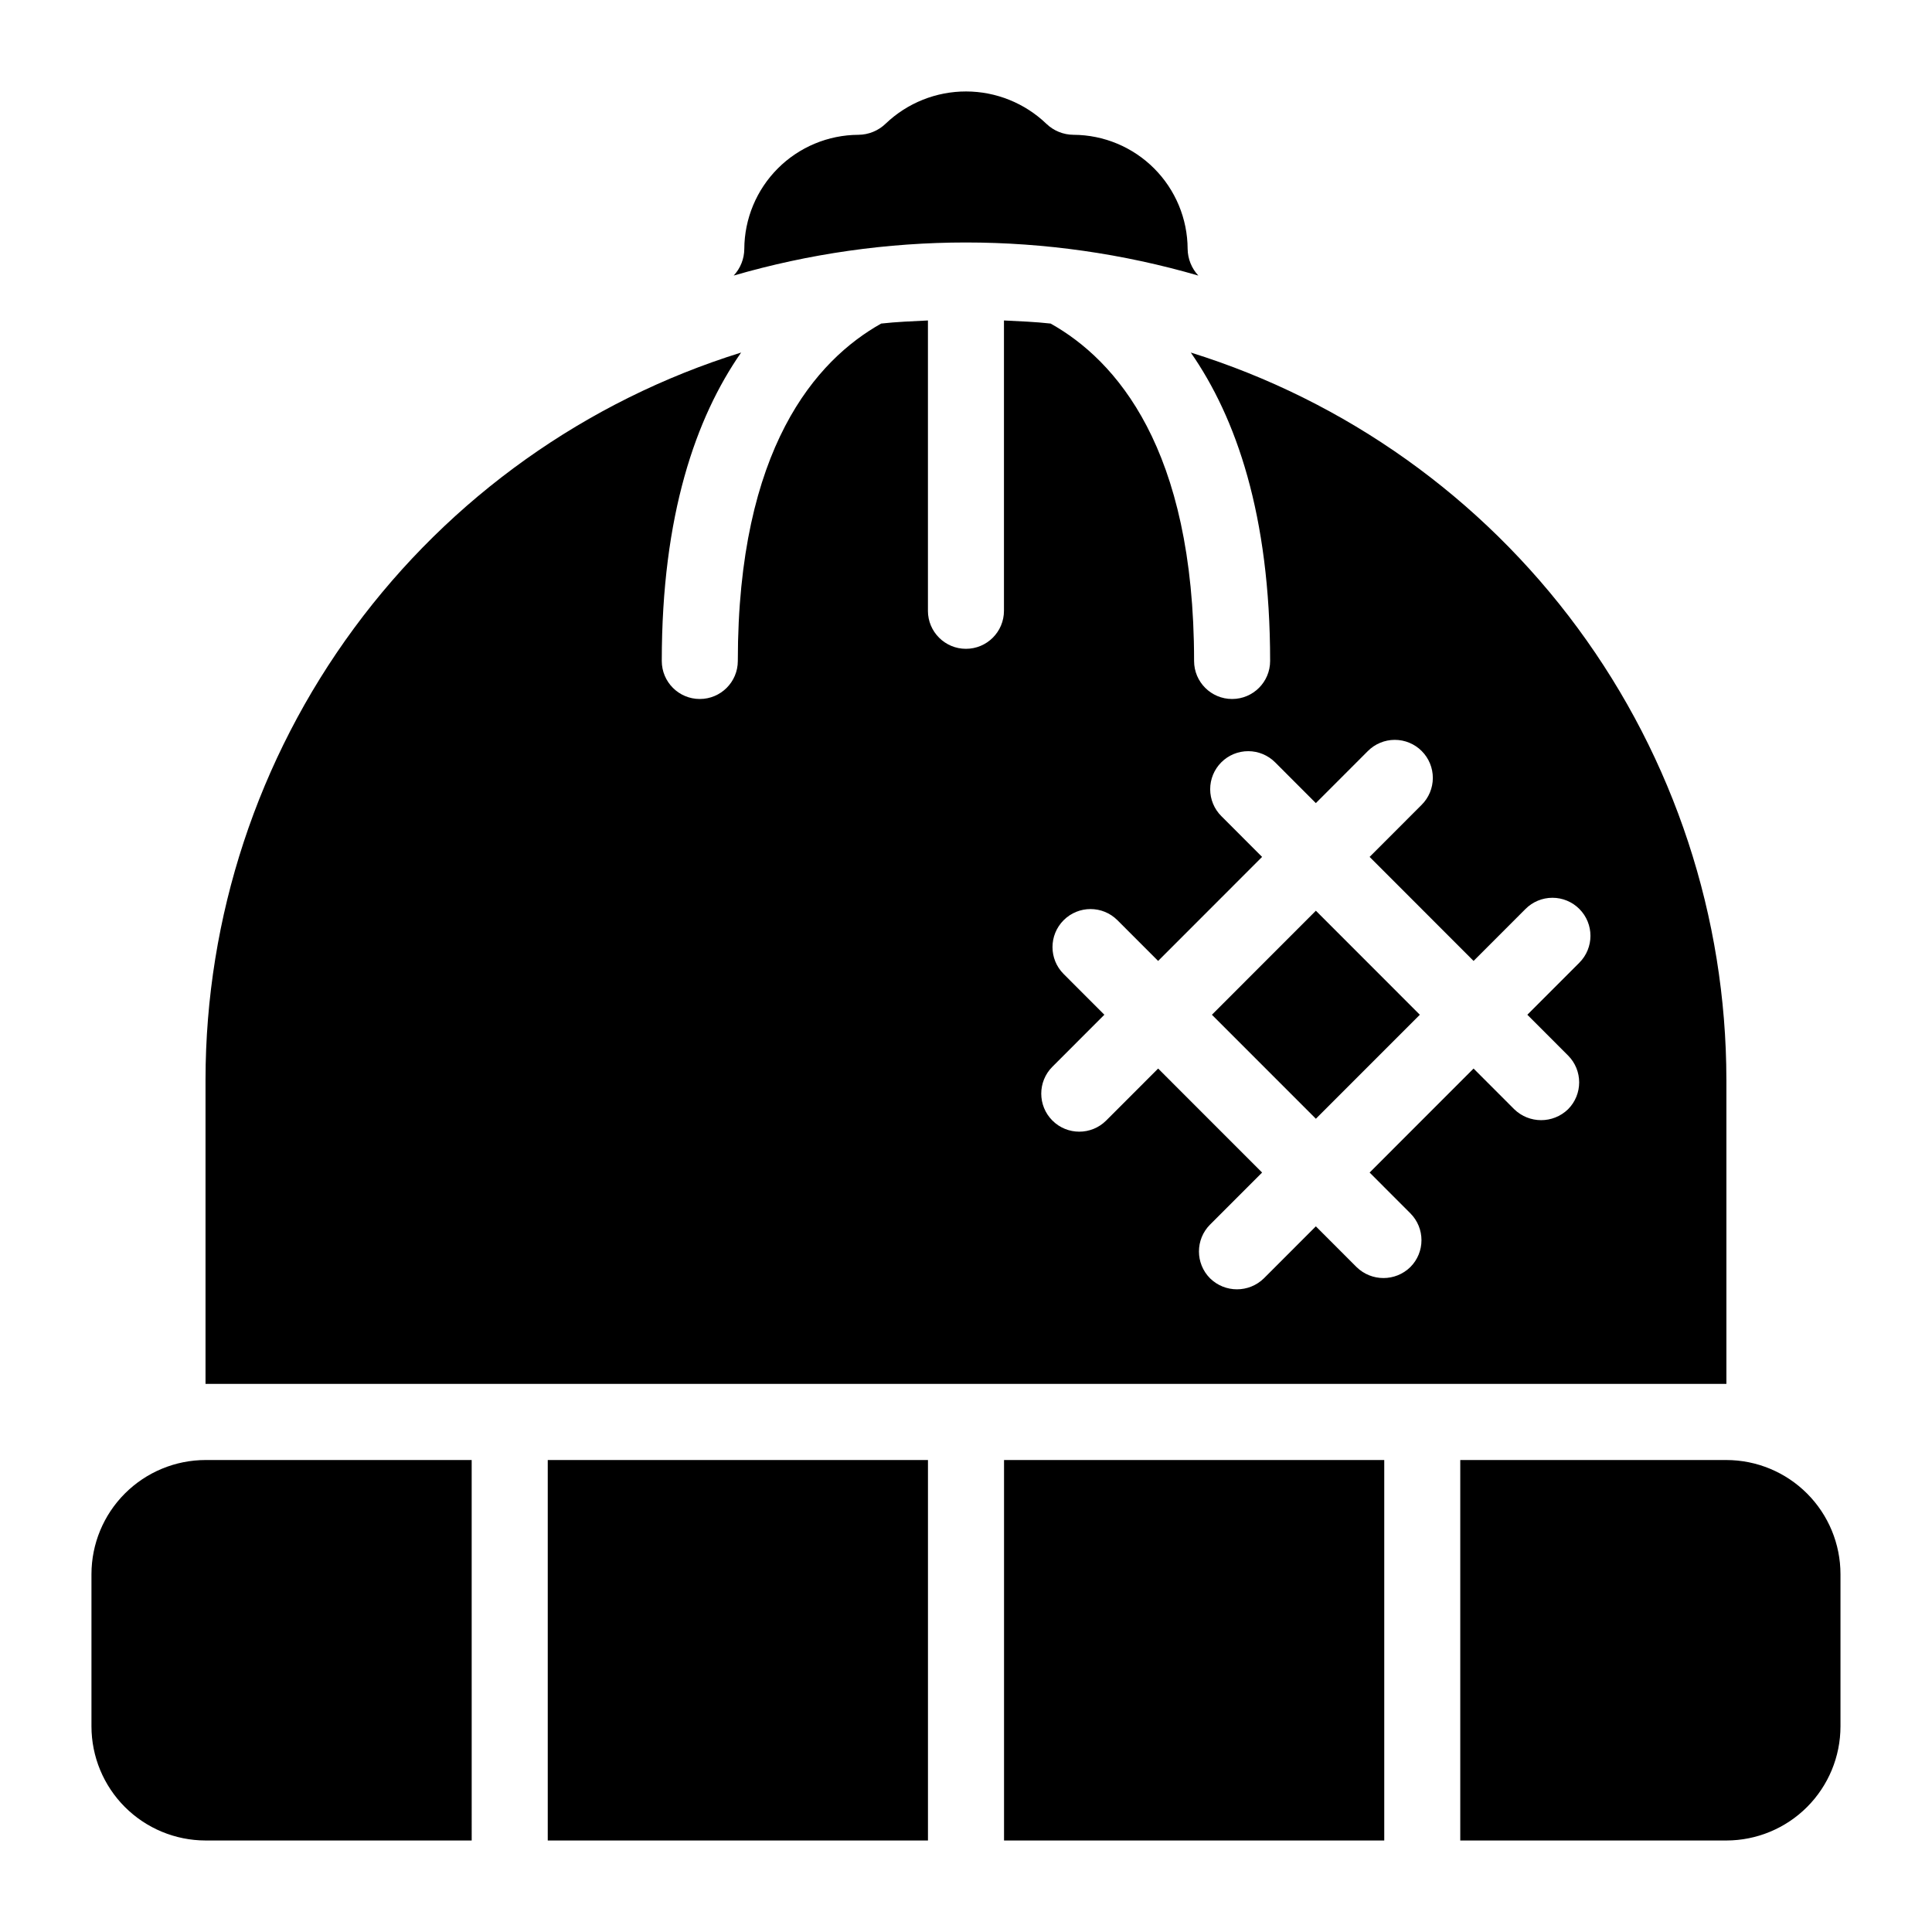
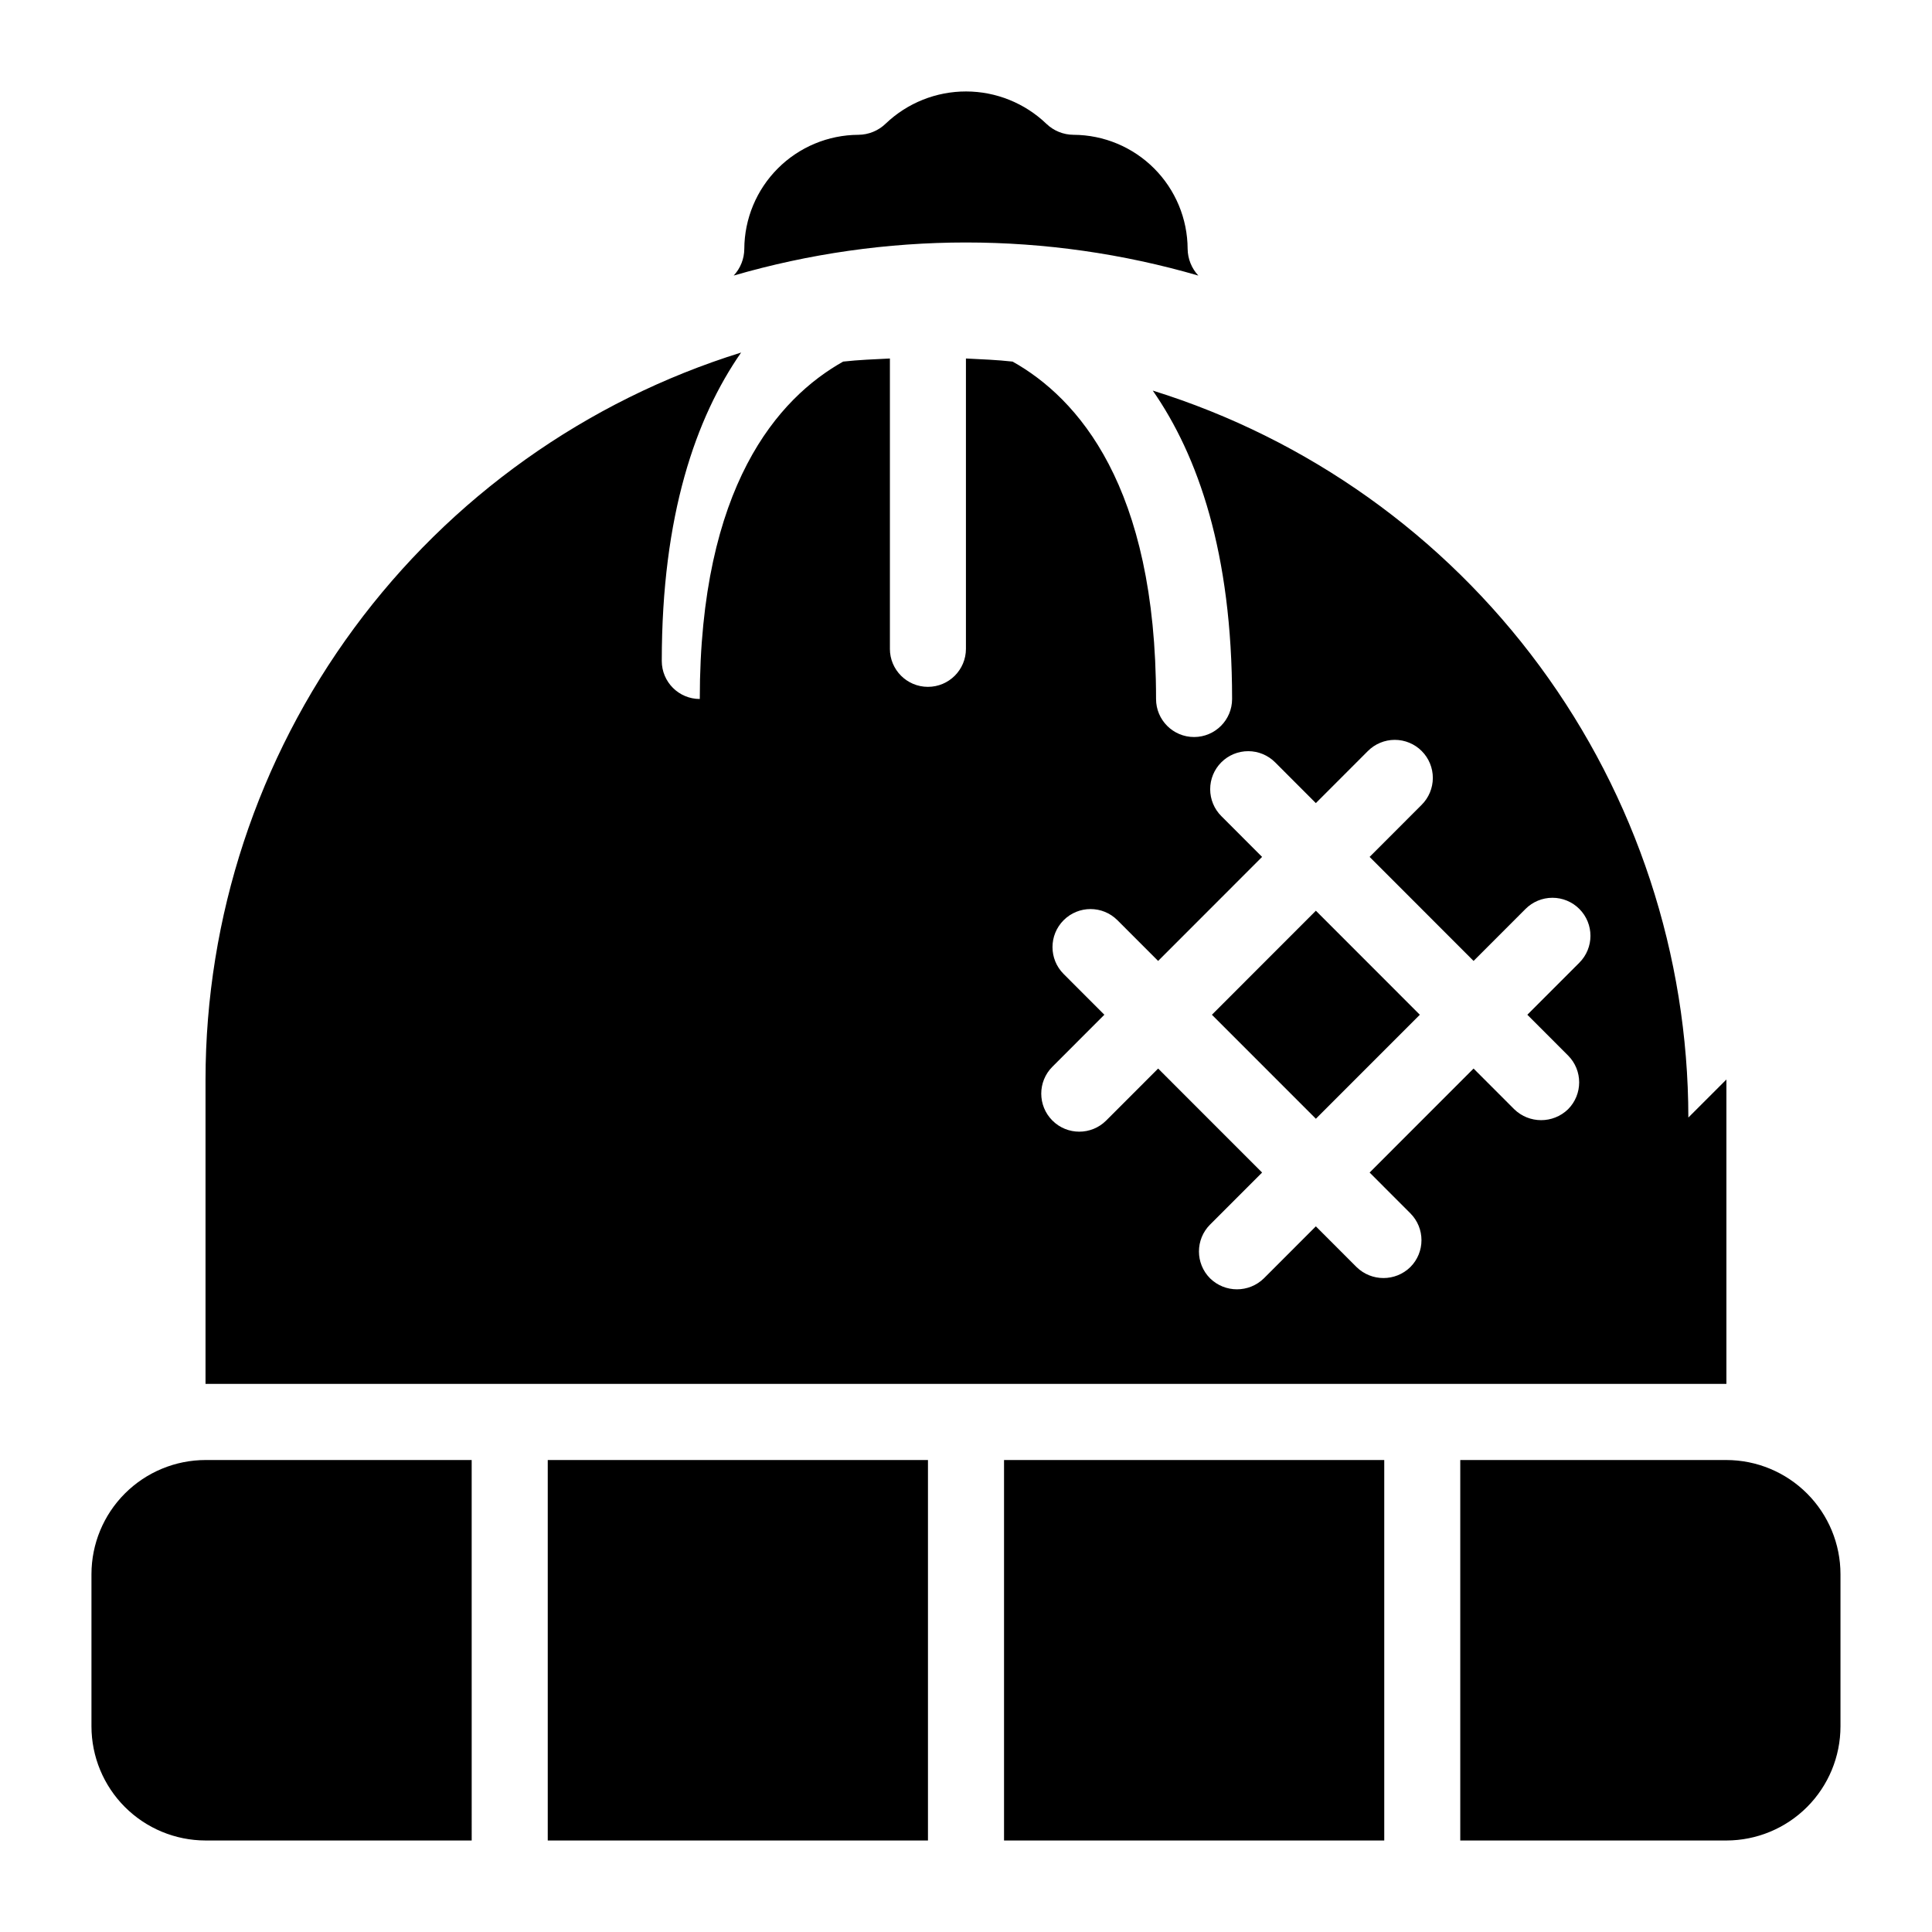
<svg xmlns="http://www.w3.org/2000/svg" fill="#000000" width="800px" height="800px" version="1.1" viewBox="144 144 512 512">
-   <path d="m510.84 631.75h-100.76v-100.83h100.76zm-221.68 0h100.76v-100.83h-100.76zm312.36-100.83h-70.535v100.83h70.535c8.016-0.012 15.699-3.203 21.367-8.871 5.668-5.672 8.855-13.359 8.859-21.375v-40.332c-0.004-8.02-3.191-15.707-8.859-21.375-5.668-5.672-13.352-8.863-21.367-8.875zm-332.52 0h-70.531c-8.02 0.012-15.703 3.203-21.371 8.875-5.668 5.668-8.852 13.355-8.859 21.375v40.332c0.008 8.016 3.191 15.703 8.859 21.375 5.668 5.668 13.352 8.859 21.371 8.871h70.535zm196.17-118 27.551 27.562 27.551-27.562-27.551-27.57zm-65.176-204.66c20.836 0.004 41.57 2.957 61.582 8.773-1.793-1.918-2.805-4.438-2.84-7.062-0.031-8.008-3.227-15.68-8.887-21.344-5.66-5.664-13.332-8.867-21.34-8.902-2.684-0.012-5.258-1.051-7.195-2.906-5.719-5.492-13.336-8.566-21.266-8.582-7.93-0.016-15.559 3.027-21.301 8.5-1.945 1.898-4.551 2.969-7.273 2.988-8.008 0.039-15.676 3.238-21.336 8.906-5.66 5.664-8.855 13.332-8.891 21.34-0.02 2.621-1.023 5.141-2.812 7.055 20-5.809 40.727-8.762 61.559-8.766zm201.52 221.82v80.664h-403.05v-80.664c0.043-43.047 13.84-84.953 39.371-119.61 25.535-34.656 61.469-60.246 102.57-73.043-12 17.254-21.027 43.047-21.027 81.734 0 5.566 4.508 10.078 10.074 10.078s10.078-4.512 10.078-10.078c0-56.445 20.777-79.75 37.992-89.414 4.082-0.457 8.238-0.613 12.391-0.82v76.938h-0.004c0 5.566 4.512 10.078 10.078 10.078 5.562 0 10.074-4.512 10.074-10.078v-76.938c4.144 0.207 8.293 0.363 12.367 0.82 17.23 9.66 38.016 32.961 38.016 89.414 0 5.566 4.512 10.078 10.074 10.078 5.566 0 10.078-4.512 10.078-10.078 0-38.688-9.027-64.48-21.027-81.738l-0.004 0.004c41.102 12.797 77.035 38.387 102.57 73.043 25.535 34.652 39.328 76.559 39.375 119.61zm-38.977-45.207c-1.891-1.891-4.453-2.953-7.125-2.953s-5.234 1.062-7.125 2.953l-13.773 13.785-27.551-27.57 13.773-13.785c1.902-1.887 2.973-4.453 2.981-7.133 0.004-2.68-1.059-5.25-2.953-7.144-1.891-1.895-4.461-2.957-7.141-2.957-2.68 0.004-5.246 1.074-7.137 2.977l-13.773 13.785-10.785-10.797c-1.891-1.895-4.457-2.965-7.133-2.965-2.676-0.004-5.246 1.059-7.137 2.953-1.895 1.895-2.953 4.461-2.949 7.141 0.004 2.676 1.07 5.242 2.969 7.129l10.789 10.797-27.551 27.57-10.789-10.797c-3.938-3.934-10.32-3.934-14.254 0.004-3.934 3.938-3.934 10.32 0.004 14.254l10.789 10.797-13.77 13.781c-3.938 3.934-3.938 10.316-0.004 14.254s10.316 3.938 14.254 0.004l13.773-13.781 27.547 27.562-13.777 13.785h-0.004c-3.934 3.938-3.934 10.32 0 14.258 3.961 3.871 10.289 3.871 14.25 0l13.777-13.785 10.793 10.797c3.961 3.871 10.289 3.871 14.246 0 3.938-3.938 3.938-10.32 0-14.258l-10.789-10.797 27.547-27.562 10.785 10.793c3.969 3.848 10.281 3.848 14.25 0 3.934-3.938 3.934-10.32 0-14.258l-10.785-10.793 13.777-13.785c3.934-3.938 3.934-10.32 0-14.258z" />
+   <path d="m510.84 631.75h-100.76v-100.83h100.76zm-221.68 0h100.76v-100.83h-100.76zm312.36-100.83h-70.535v100.83h70.535c8.016-0.012 15.699-3.203 21.367-8.871 5.668-5.672 8.855-13.359 8.859-21.375v-40.332c-0.004-8.02-3.191-15.707-8.859-21.375-5.668-5.672-13.352-8.863-21.367-8.875zm-332.52 0h-70.531c-8.02 0.012-15.703 3.203-21.371 8.875-5.668 5.668-8.852 13.355-8.859 21.375v40.332c0.008 8.016 3.191 15.703 8.859 21.375 5.668 5.668 13.352 8.859 21.371 8.871h70.535zm196.17-118 27.551 27.562 27.551-27.562-27.551-27.57zm-65.176-204.66c20.836 0.004 41.57 2.957 61.582 8.773-1.793-1.918-2.805-4.438-2.84-7.062-0.031-8.008-3.227-15.68-8.887-21.344-5.66-5.664-13.332-8.867-21.34-8.902-2.684-0.012-5.258-1.051-7.195-2.906-5.719-5.492-13.336-8.566-21.266-8.582-7.93-0.016-15.559 3.027-21.301 8.5-1.945 1.898-4.551 2.969-7.273 2.988-8.008 0.039-15.676 3.238-21.336 8.906-5.66 5.664-8.855 13.332-8.891 21.34-0.02 2.621-1.023 5.141-2.812 7.055 20-5.809 40.727-8.762 61.559-8.766zm201.52 221.82v80.664h-403.05v-80.664c0.043-43.047 13.84-84.953 39.371-119.61 25.535-34.656 61.469-60.246 102.57-73.043-12 17.254-21.027 43.047-21.027 81.734 0 5.566 4.508 10.078 10.074 10.078c0-56.445 20.777-79.75 37.992-89.414 4.082-0.457 8.238-0.613 12.391-0.82v76.938h-0.004c0 5.566 4.512 10.078 10.078 10.078 5.562 0 10.074-4.512 10.074-10.078v-76.938c4.144 0.207 8.293 0.363 12.367 0.82 17.23 9.66 38.016 32.961 38.016 89.414 0 5.566 4.512 10.078 10.074 10.078 5.566 0 10.078-4.512 10.078-10.078 0-38.688-9.027-64.48-21.027-81.738l-0.004 0.004c41.102 12.797 77.035 38.387 102.57 73.043 25.535 34.652 39.328 76.559 39.375 119.61zm-38.977-45.207c-1.891-1.891-4.453-2.953-7.125-2.953s-5.234 1.062-7.125 2.953l-13.773 13.785-27.551-27.57 13.773-13.785c1.902-1.887 2.973-4.453 2.981-7.133 0.004-2.68-1.059-5.25-2.953-7.144-1.891-1.895-4.461-2.957-7.141-2.957-2.68 0.004-5.246 1.074-7.137 2.977l-13.773 13.785-10.785-10.797c-1.891-1.895-4.457-2.965-7.133-2.965-2.676-0.004-5.246 1.059-7.137 2.953-1.895 1.895-2.953 4.461-2.949 7.141 0.004 2.676 1.07 5.242 2.969 7.129l10.789 10.797-27.551 27.57-10.789-10.797c-3.938-3.934-10.32-3.934-14.254 0.004-3.934 3.938-3.934 10.32 0.004 14.254l10.789 10.797-13.77 13.781c-3.938 3.934-3.938 10.316-0.004 14.254s10.316 3.938 14.254 0.004l13.773-13.781 27.547 27.562-13.777 13.785h-0.004c-3.934 3.938-3.934 10.32 0 14.258 3.961 3.871 10.289 3.871 14.25 0l13.777-13.785 10.793 10.797c3.961 3.871 10.289 3.871 14.246 0 3.938-3.938 3.938-10.32 0-14.258l-10.789-10.797 27.547-27.562 10.785 10.793c3.969 3.848 10.281 3.848 14.25 0 3.934-3.938 3.934-10.32 0-14.258l-10.785-10.793 13.777-13.785c3.934-3.938 3.934-10.32 0-14.258z" />
</svg>